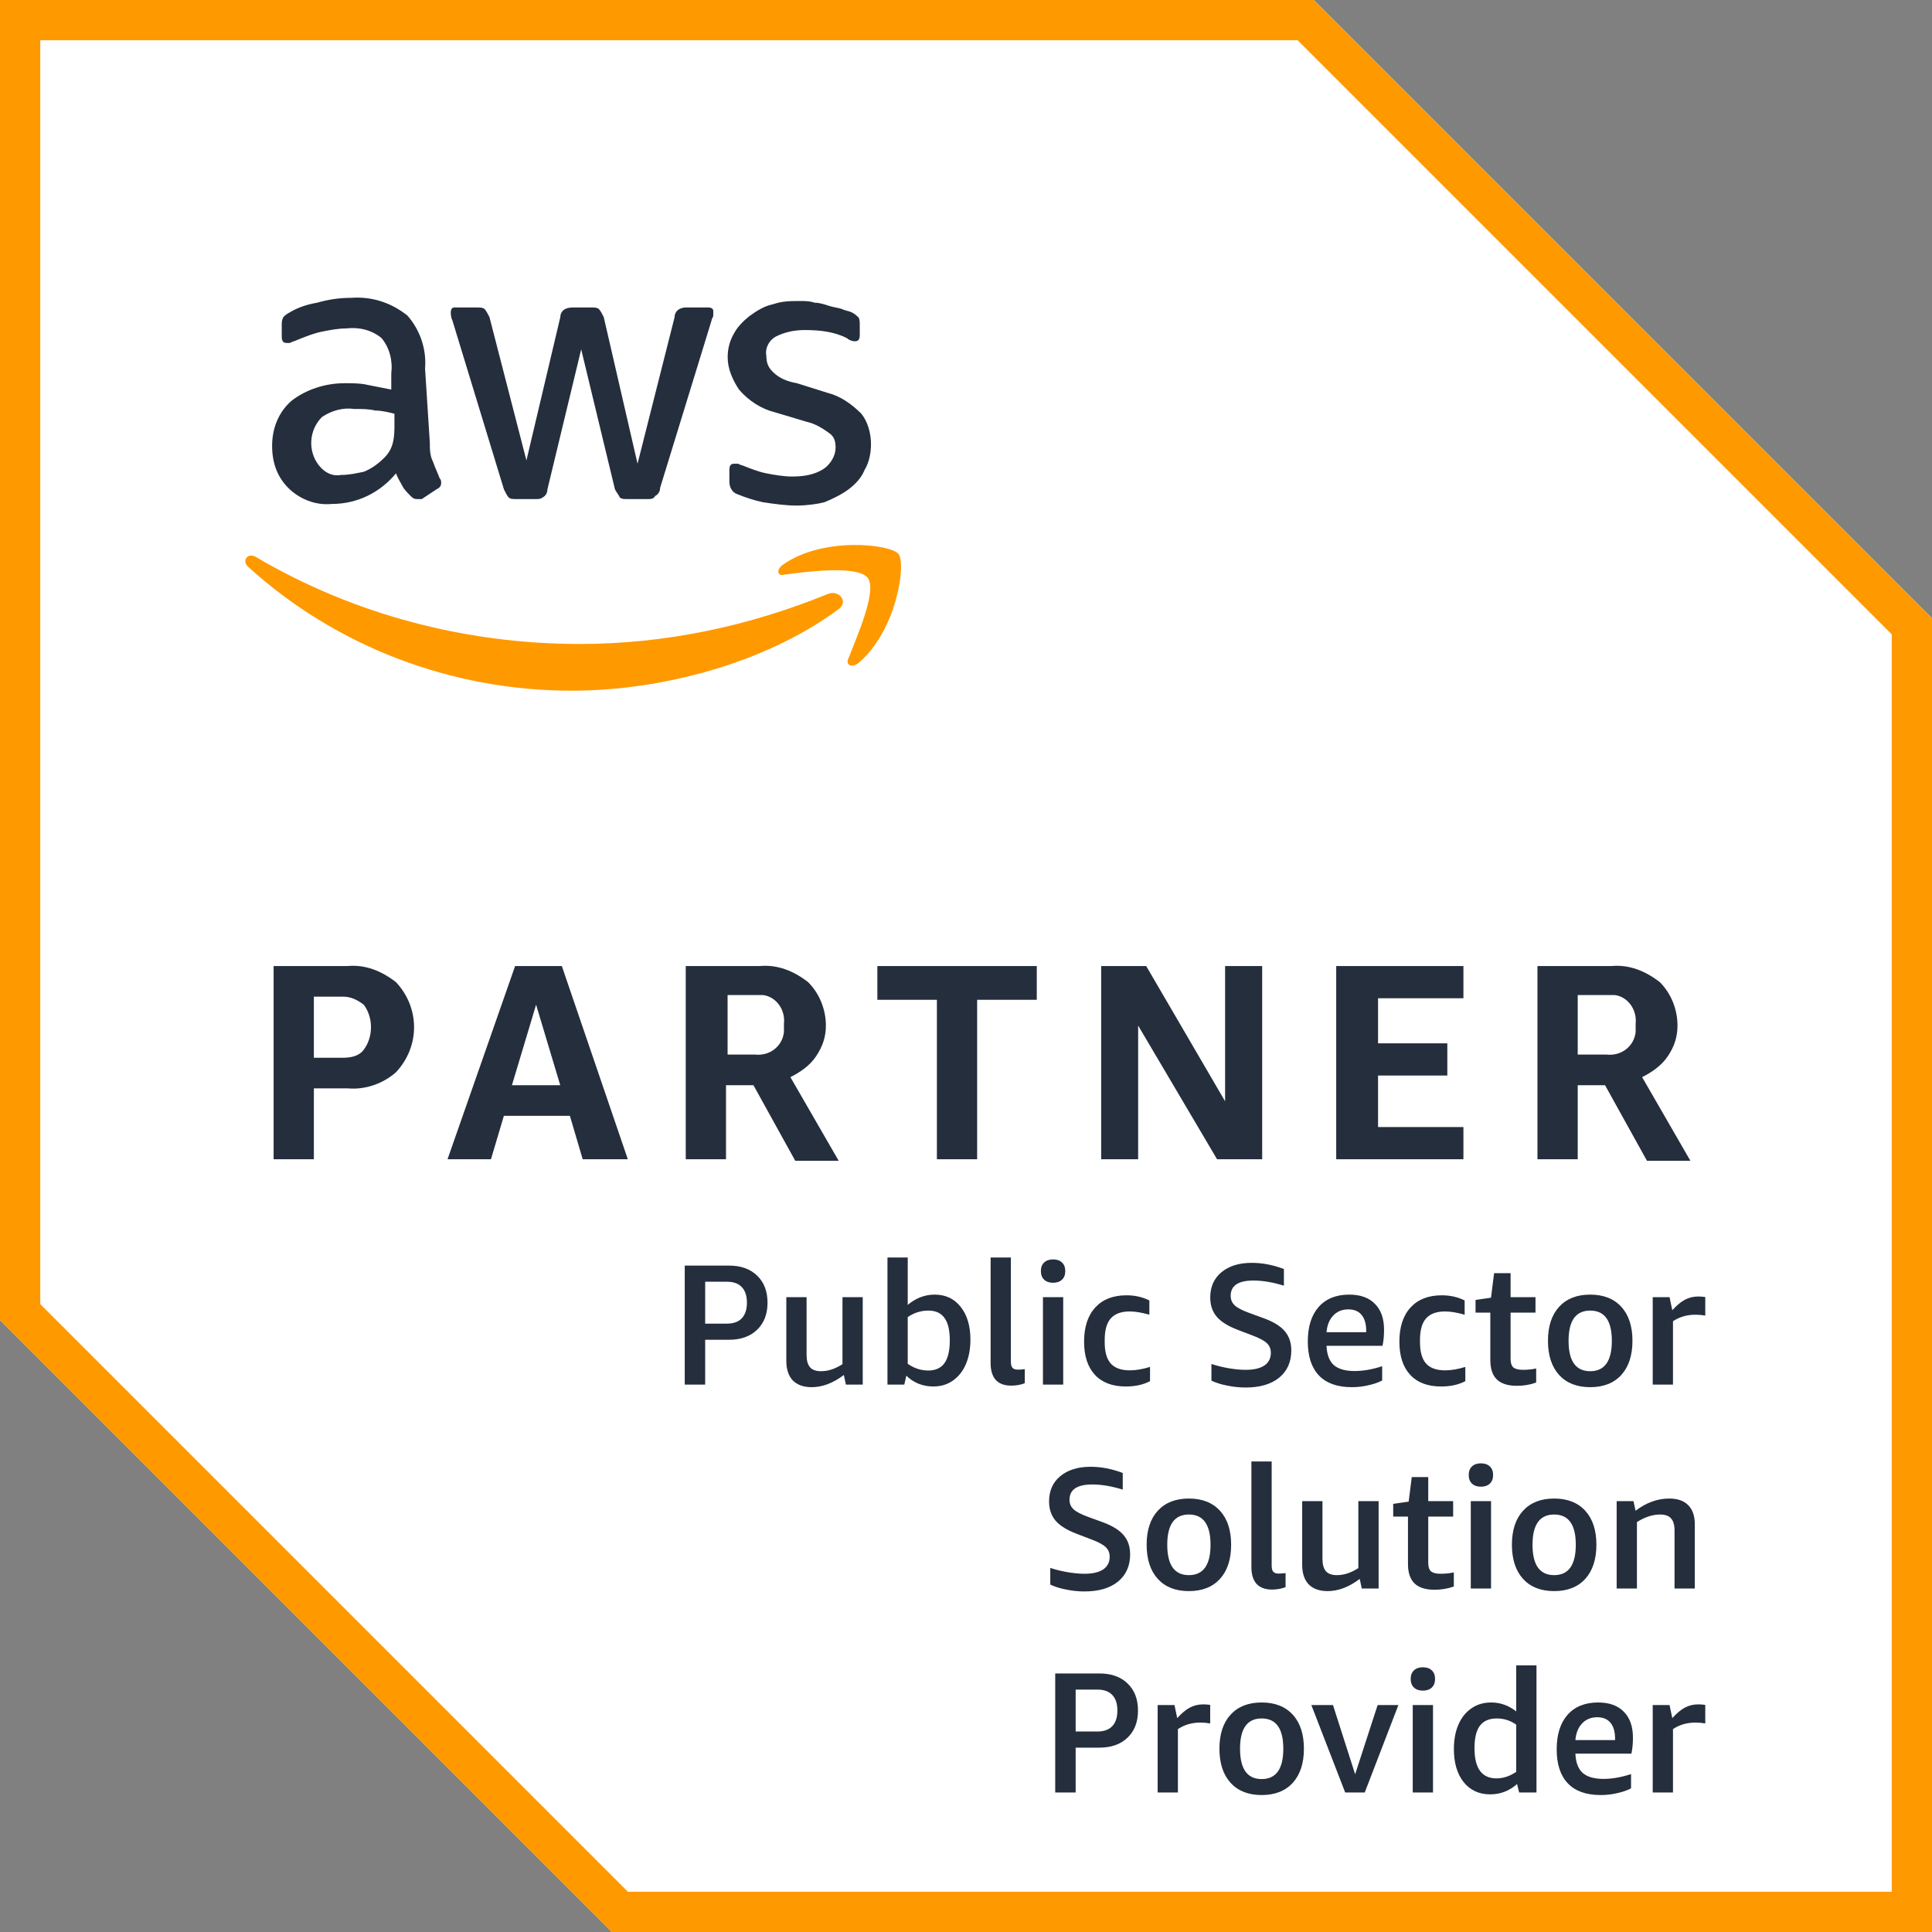
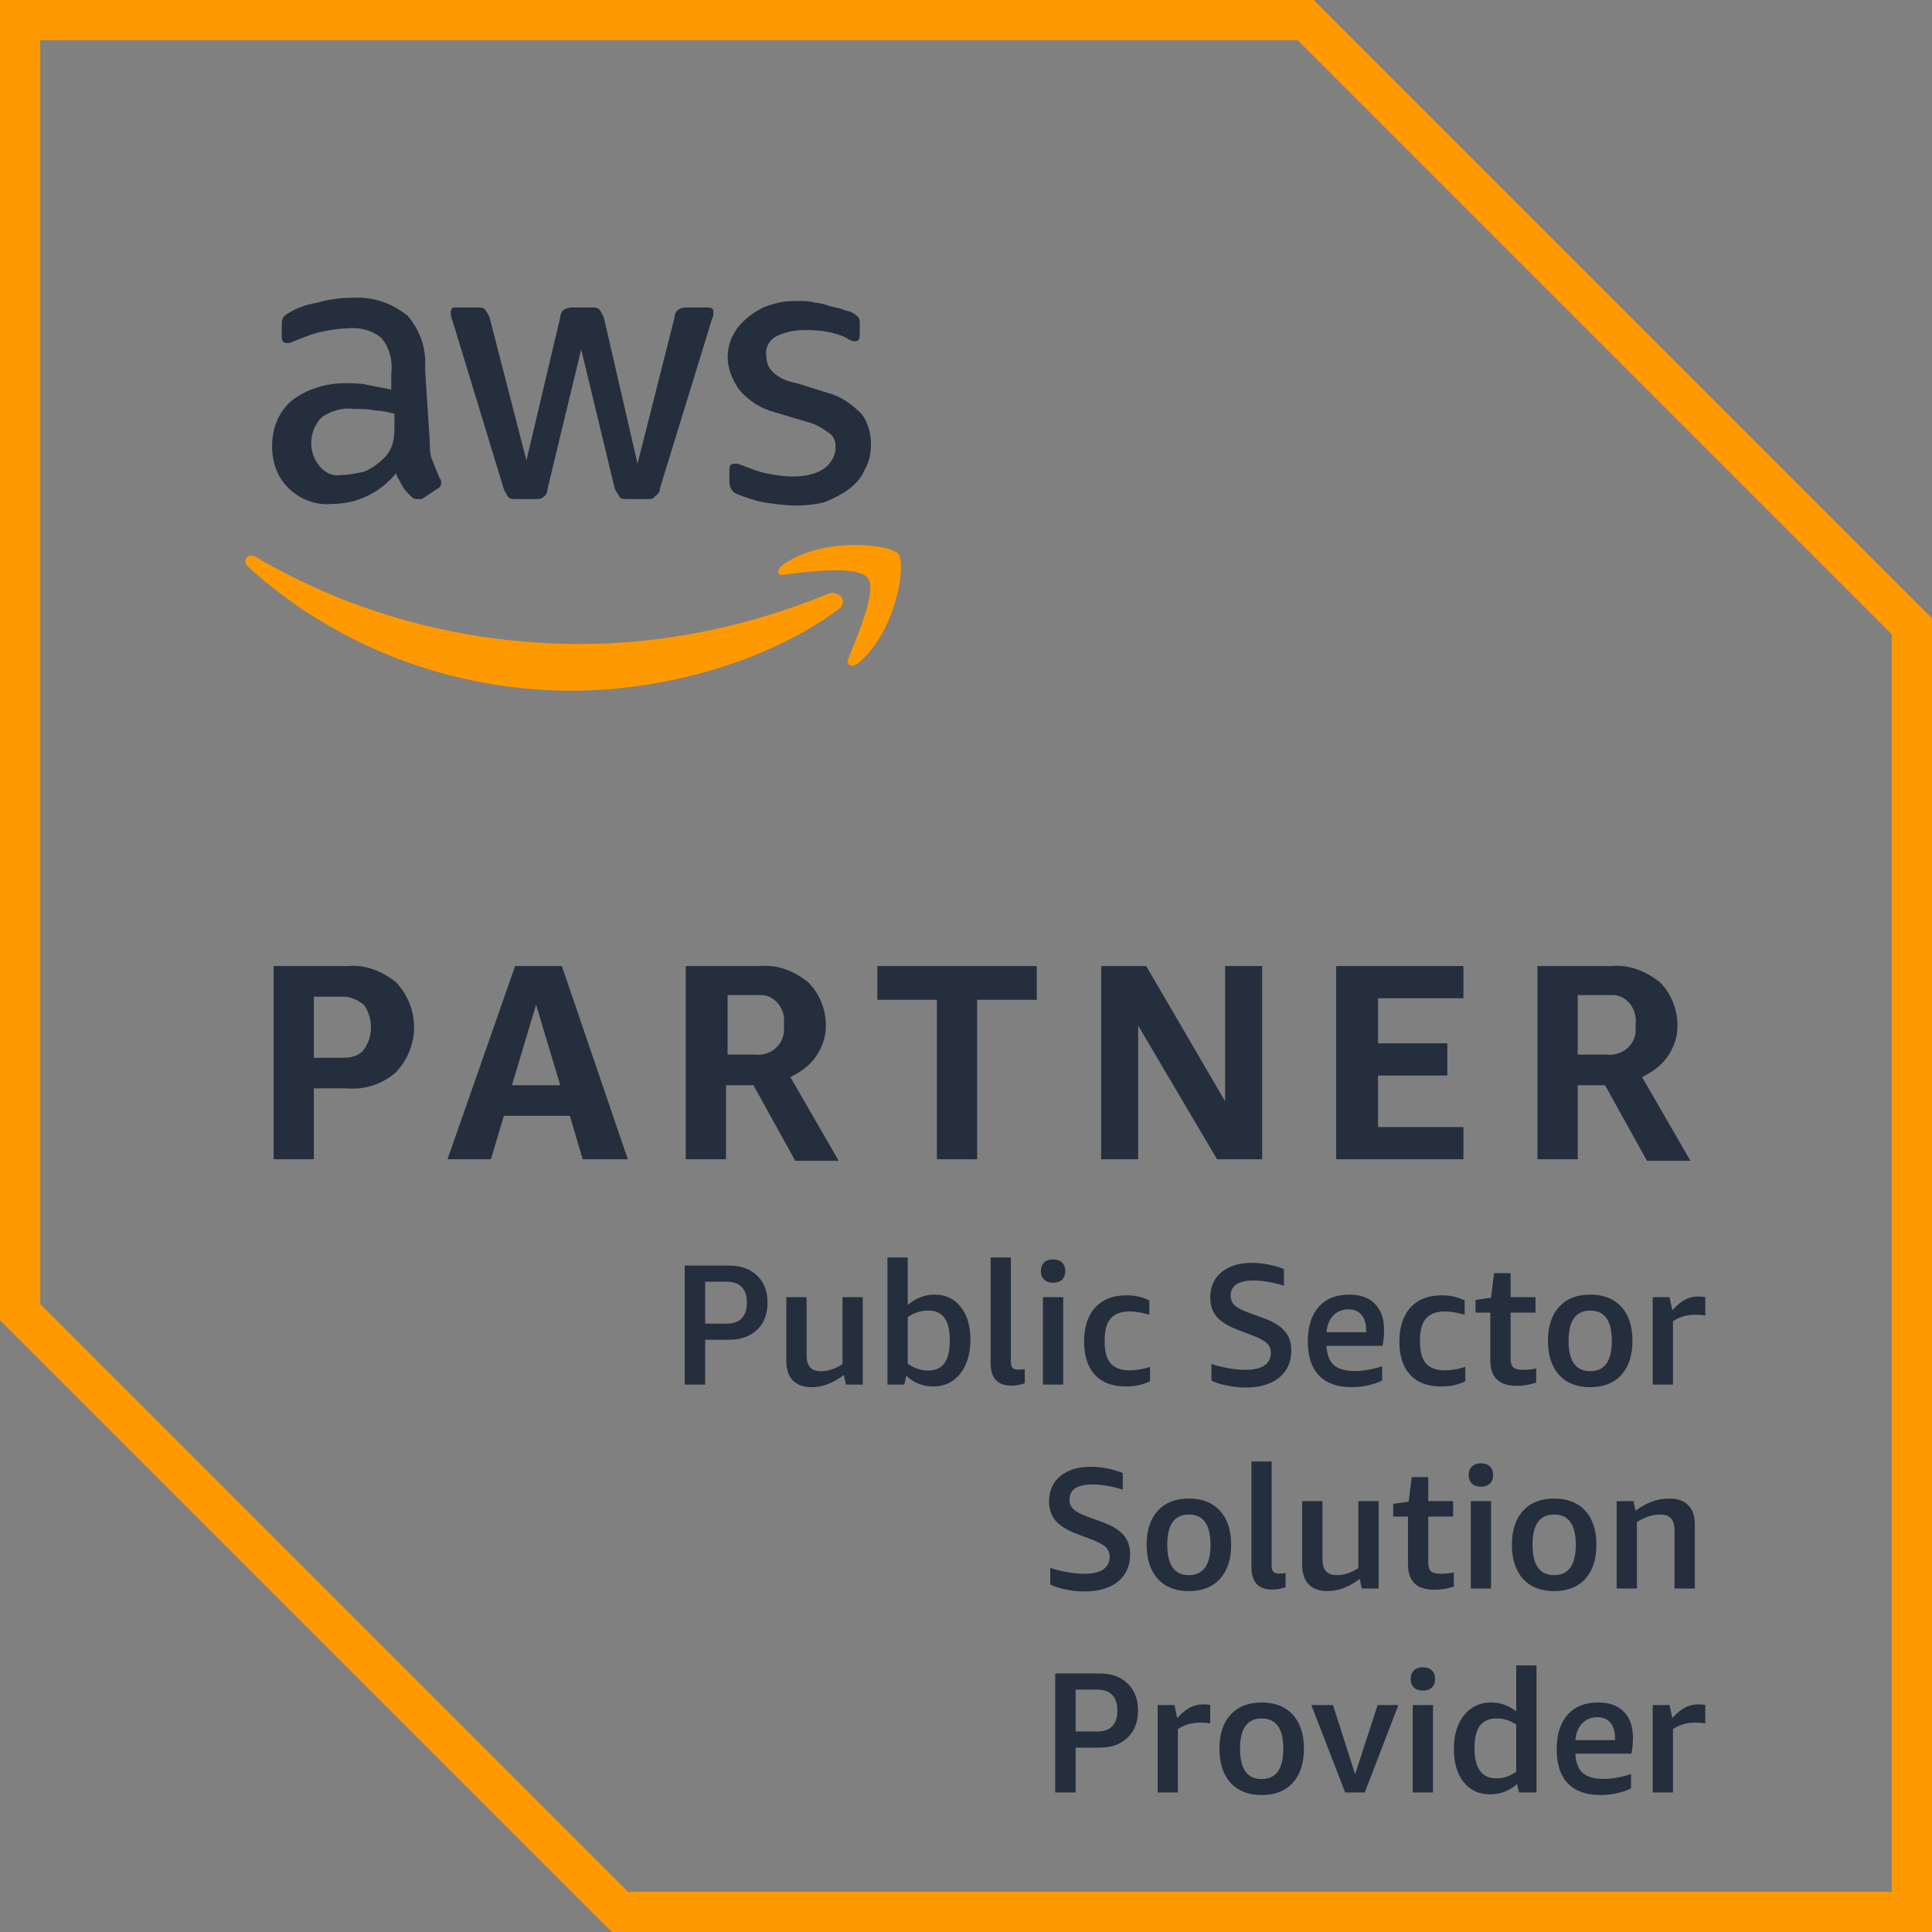
<svg xmlns="http://www.w3.org/2000/svg" width="180" height="180" viewBox="0 0 180 180" fill="none">
  <rect x="0" y="0" width="180" height="180" fill="#808080" stroke="none" />
-   <path d="M122.398 0H0V123L57 180H180V57.602L122.398 0Z" fill="white" />
  <path d="M120.898 3.75L176.25 59.102V176.25H58.5L3.75 121.5V3.75H120.898ZM122.398 0H0V123L57 180H180V57.602L122.398 0Z" fill="#FF9900" />
  <path d="M29.242 101.401V108.003H25.492V90.003H32.39C34.038 89.855 35.538 90.457 36.89 91.503C39.14 93.901 39.14 97.503 36.89 99.901C35.696 100.957 34.038 101.549 32.39 101.401H29.242ZM29.242 98.549H31.946C32.696 98.549 33.446 98.401 33.89 97.799C34.788 96.605 34.788 94.799 33.89 93.605C33.288 93.151 32.696 92.855 31.946 92.855H29.242V98.549ZM54.288 108.003L53.094 103.957H46.946L45.742 108.003H41.696L47.992 90.003H52.344L58.492 108.003H54.288ZM47.696 101.105H52.196L49.946 93.605L47.696 101.105ZM63.89 108.003V90.003H70.788C72.446 89.855 73.946 90.457 75.288 91.503C76.344 92.549 76.946 94.049 76.946 95.549C76.946 96.605 76.64 97.503 76.038 98.401C75.446 99.299 74.538 99.901 73.64 100.355L78.14 108.151H74.094L70.196 101.105H67.64V108.003H63.89ZM67.64 98.253H70.344C71.696 98.401 72.89 97.503 73.038 96.151C73.038 95.855 73.038 95.707 73.038 95.401C73.196 94.049 72.288 92.855 71.094 92.707C70.946 92.707 70.64 92.707 70.492 92.707H67.788V98.253H67.64ZM87.288 108.003V93.151H81.742V90.003H96.594V93.151H91.038V108.003H87.288ZM106.038 95.549V108.003H102.594V90.003H106.788L114.14 102.605V90.003H117.594V108.003H113.39L106.038 95.549ZM124.492 108.003V90.003H136.344V93.003H128.39V97.207H134.844V100.207H128.39V105.003H136.344V108.003H124.492ZM143.242 108.003V90.003H150.14C151.788 89.855 153.288 90.457 154.64 91.503C155.696 92.549 156.288 94.049 156.288 95.549C156.288 96.605 155.992 97.503 155.39 98.401C154.788 99.299 153.89 99.901 152.992 100.355L157.492 108.151H153.446L149.538 101.105H146.992V108.003H143.242ZM146.992 98.253H149.696C151.038 98.401 152.242 97.503 152.39 96.151C152.39 95.855 152.39 95.707 152.39 95.401C152.538 94.049 151.64 92.855 150.446 92.707C150.288 92.707 149.992 92.707 149.844 92.707H146.992V98.253Z" fill="#242E3D" />
  <path d="M40.046 41.249C40.046 41.851 40.046 42.453 40.352 43.045C40.5 43.499 40.796 44.101 40.954 44.545C41.102 44.703 41.102 44.851 41.102 44.999C41.102 45.295 40.954 45.453 40.648 45.601L39.296 46.499C39.296 46.499 39.148 46.499 38.852 46.499C38.546 46.499 38.398 46.351 38.25 46.203C37.954 45.897 37.648 45.601 37.5 45.295C37.352 44.999 37.046 44.545 36.898 44.101C35.398 45.897 33.296 46.953 30.898 46.953C29.398 47.101 27.898 46.499 26.852 45.453C25.796 44.397 25.352 43.045 25.352 41.545C25.352 39.897 25.954 38.397 27.148 37.351C28.5 36.295 30.296 35.703 32.102 35.703C32.852 35.703 33.602 35.703 34.204 35.851C34.954 35.999 35.704 36.147 36.454 36.295V34.795C36.602 33.601 36.296 32.397 35.546 31.499C34.648 30.749 33.454 30.453 32.25 30.601C31.5 30.601 30.75 30.749 30 30.897C29.25 31.045 28.5 31.351 27.75 31.647C27.454 31.795 27.296 31.795 27 31.953C26.852 31.953 26.852 31.953 26.704 31.953C26.398 31.953 26.25 31.795 26.25 31.351V30.295C26.25 29.999 26.25 29.851 26.398 29.545C26.546 29.397 26.704 29.249 27 29.101C27.75 28.647 28.648 28.351 29.546 28.203C30.602 27.897 31.648 27.749 32.704 27.749C34.648 27.601 36.454 28.203 37.954 29.397C39.148 30.749 39.75 32.545 39.602 34.351L40.046 41.249ZM31.796 44.249C32.546 44.249 33.148 44.101 33.898 43.953C34.648 43.647 35.25 43.203 35.852 42.601C36.148 42.295 36.454 41.851 36.602 41.249C36.75 40.647 36.75 40.045 36.75 39.453V38.545C36.148 38.397 35.546 38.249 34.954 38.249C34.352 38.101 33.75 38.101 33 38.101C31.954 37.953 30.898 38.249 30 38.851C28.796 40.045 28.648 41.999 29.704 43.351C30.296 44.101 31.046 44.397 31.796 44.249ZM48.148 46.499C47.852 46.499 47.546 46.499 47.398 46.351C47.25 46.203 47.102 45.897 46.953 45.601L42.148 29.851C42 29.545 42 29.249 42 29.101C42 28.795 42.148 28.647 42.296 28.647H42.454H44.398C44.704 28.647 45 28.647 45.148 28.795C45.296 28.953 45.454 29.249 45.602 29.545L49.046 42.897L52.203 29.545C52.203 29.249 52.352 28.953 52.648 28.795C52.954 28.647 53.25 28.647 53.398 28.647H55.046C55.352 28.647 55.648 28.647 55.796 28.795C55.954 28.953 56.102 29.249 56.25 29.545L59.398 43.203L62.852 29.545C62.852 29.249 63 28.953 63.296 28.795C63.602 28.647 63.75 28.647 64.046 28.647H66C66.296 28.647 66.454 28.795 66.454 28.953V29.101C66.454 29.249 66.454 29.249 66.454 29.397C66.454 29.545 66.296 29.703 66.296 29.851L61.5 45.453C61.5 45.749 61.352 46.045 61.046 46.203C60.898 46.499 60.602 46.499 60.296 46.499H58.5C58.204 46.499 57.898 46.499 57.75 46.351C57.602 46.045 57.454 45.897 57.296 45.601L54.148 32.545L51 45.601C51 45.897 50.852 46.203 50.546 46.351C50.398 46.499 50.102 46.499 49.953 46.499H48.148V46.499ZM74.25 47.101C73.204 47.101 72.148 46.953 71.102 46.795C70.352 46.647 69.454 46.351 68.704 46.045C68.249 45.897 67.954 45.453 67.954 44.851V43.795C67.954 43.351 68.102 43.203 68.398 43.203C68.546 43.203 68.704 43.203 68.704 43.203C68.852 43.203 69 43.351 69.148 43.351C69.898 43.647 70.648 43.953 71.398 44.101C72.148 44.249 73.046 44.397 73.796 44.397C74.852 44.397 75.898 44.249 76.796 43.647C77.398 43.203 77.852 42.453 77.852 41.703C77.852 41.101 77.704 40.647 77.25 40.351C76.648 39.897 75.898 39.453 75.148 39.295L72.148 38.397C70.954 38.101 69.75 37.351 68.852 36.295C68.25 35.397 67.796 34.351 67.796 33.295C67.796 32.545 67.954 31.795 68.398 31.045C68.704 30.453 69.296 29.851 69.898 29.397C70.5 28.953 71.25 28.499 72 28.351C72.898 28.045 73.648 28.045 74.546 28.045C75 28.045 75.454 28.045 75.898 28.203C76.352 28.203 76.796 28.351 77.25 28.499C77.704 28.647 77.999 28.647 78.454 28.795C78.749 28.953 79.046 28.953 79.352 29.101C79.648 29.249 79.796 29.397 79.954 29.545C80.102 29.703 80.102 29.999 80.102 30.295V31.203C80.102 31.647 79.954 31.795 79.648 31.795C79.352 31.795 79.046 31.647 78.898 31.499C77.704 30.897 76.352 30.749 75 30.749C74.102 30.749 73.204 30.897 72.296 31.351C71.704 31.647 71.25 32.397 71.398 33.147C71.398 33.749 71.546 34.203 72 34.647C72.602 35.249 73.352 35.545 74.25 35.703L77.102 36.601C78.296 36.897 79.352 37.647 80.25 38.545C80.852 39.295 81.148 40.351 81.148 41.397C81.148 42.147 81 43.045 80.546 43.795C80.25 44.545 79.648 45.147 79.046 45.601C78.454 46.045 77.546 46.499 76.796 46.795C76.204 46.953 75.148 47.101 74.25 47.101Z" fill="#242E3D" />
  <path d="M77.999 56.85C71.249 61.794 61.647 64.35 53.249 64.35C42.147 64.35 31.351 60.294 23.101 52.794C22.499 52.202 23.101 51.452 23.851 51.896C32.999 57.294 43.499 59.998 53.999 59.998C61.953 59.998 69.749 58.35 77.101 55.35C78.147 54.896 79.203 56.1 77.999 56.85ZM79.045 61.35C78.749 61.952 79.351 62.248 79.953 61.794C83.545 58.794 84.453 52.498 83.703 51.6C82.953 50.702 76.647 49.952 72.897 52.646C72.295 53.1 72.453 53.702 73.045 53.544C75.147 53.248 79.953 52.646 80.851 53.85C81.749 55.044 79.795 59.396 79.045 61.35Z" fill="#FF9900" />
  <path d="M65.7 124.824V129H63.796V117.912H67.908C69.018 117.912 69.892 118.221 70.532 118.84C71.183 119.459 71.508 120.301 71.508 121.368C71.508 122.435 71.183 123.277 70.532 123.896C69.892 124.515 69.018 124.824 67.908 124.824H65.7ZM65.7 123.32H67.716C68.335 123.32 68.799 123.155 69.108 122.824C69.428 122.493 69.588 122.008 69.588 121.368C69.588 120.728 69.428 120.243 69.108 119.912C68.799 119.581 68.335 119.416 67.716 119.416H65.7V123.32ZM78.811 129L78.62 128.104C77.617 128.861 76.62 129.24 75.627 129.24C74.87 129.24 74.284 129.032 73.868 128.616C73.462 128.189 73.26 127.581 73.26 126.792V120.856H75.147V126.232C75.147 126.755 75.254 127.139 75.468 127.384C75.681 127.629 76.022 127.752 76.492 127.752C77.153 127.752 77.82 127.533 78.492 127.096V120.856H80.379V129H78.811ZM82.683 129V117.16H84.571V121.576C85.329 120.936 86.166 120.616 87.083 120.616C88.097 120.616 88.902 120.995 89.499 121.752C90.107 122.509 90.411 123.528 90.411 124.808C90.411 125.661 90.273 126.419 89.995 127.08C89.718 127.731 89.318 128.243 88.795 128.616C88.273 128.989 87.659 129.176 86.955 129.176C86.475 129.176 86.017 129.091 85.579 128.92C85.142 128.739 84.763 128.488 84.443 128.168L84.251 129H82.683ZM86.491 122.104C85.798 122.104 85.158 122.307 84.571 122.712V127.064C85.169 127.48 85.803 127.688 86.475 127.688C87.158 127.688 87.665 127.459 87.995 127C88.326 126.531 88.491 125.821 88.491 124.872C88.491 123.933 88.326 123.24 87.995 122.792C87.675 122.333 87.174 122.104 86.491 122.104ZM95.477 128.872C95.082 129.021 94.661 129.096 94.213 129.096C93.583 129.096 93.103 128.92 92.773 128.568C92.453 128.205 92.293 127.683 92.293 127V117.16H94.181V126.856C94.181 127.123 94.229 127.315 94.325 127.432C94.431 127.549 94.602 127.608 94.837 127.608C95.029 127.608 95.242 127.592 95.477 127.56V128.872ZM97.169 129V120.856H99.057V129H97.169ZM98.113 119.512C97.761 119.512 97.484 119.416 97.281 119.224C97.079 119.032 96.977 118.765 96.977 118.424C96.977 118.083 97.079 117.816 97.281 117.624C97.484 117.432 97.761 117.336 98.113 117.336C98.465 117.336 98.743 117.432 98.945 117.624C99.148 117.816 99.249 118.083 99.249 118.424C99.249 118.765 99.148 119.032 98.945 119.224C98.743 119.416 98.465 119.512 98.113 119.512ZM107.146 128.68C106.516 129.011 105.764 129.176 104.89 129.176C103.642 129.176 102.682 128.813 102.01 128.088C101.338 127.363 101.002 126.333 101.002 125C101.002 123.635 101.348 122.573 102.042 121.816C102.735 121.059 103.706 120.68 104.954 120.68C105.732 120.68 106.442 120.84 107.082 121.16V122.488C106.367 122.285 105.759 122.184 105.258 122.184C104.458 122.184 103.866 122.403 103.482 122.84C103.108 123.267 102.922 123.933 102.922 124.84V125.048C102.922 125.944 103.108 126.605 103.482 127.032C103.866 127.459 104.458 127.672 105.258 127.672C105.834 127.672 106.463 127.565 107.146 127.352V128.68ZM115.315 123.896C114.419 123.555 113.768 123.149 113.363 122.68C112.958 122.2 112.755 121.603 112.755 120.888C112.755 119.896 113.102 119.112 113.795 118.536C114.499 117.949 115.443 117.656 116.627 117.656C117.608 117.656 118.606 117.848 119.619 118.232V119.784C118.584 119.464 117.64 119.304 116.787 119.304C115.368 119.304 114.659 119.779 114.659 120.728C114.659 121.091 114.787 121.389 115.043 121.624C115.299 121.859 115.752 122.093 116.403 122.328L117.763 122.824C118.659 123.155 119.304 123.555 119.699 124.024C120.104 124.493 120.307 125.091 120.307 125.816C120.307 126.893 119.928 127.741 119.171 128.36C118.414 128.968 117.374 129.272 116.051 129.272C115.486 129.272 114.92 129.213 114.355 129.096C113.79 128.989 113.294 128.835 112.867 128.632V127.08C113.39 127.251 113.934 127.384 114.499 127.48C115.075 127.576 115.592 127.624 116.051 127.624C116.808 127.624 117.39 127.491 117.795 127.224C118.2 126.947 118.403 126.552 118.403 126.04C118.403 125.677 118.28 125.379 118.035 125.144C117.79 124.909 117.358 124.675 116.739 124.44L115.315 123.896ZM123.589 125.384C123.621 126.195 123.845 126.792 124.261 127.176C124.688 127.549 125.339 127.736 126.213 127.736C127.003 127.736 127.856 127.587 128.773 127.288V128.616C128.411 128.808 127.979 128.957 127.477 129.064C126.987 129.181 126.475 129.24 125.941 129.24C124.597 129.24 123.579 128.877 122.885 128.152C122.192 127.427 121.845 126.371 121.845 124.984C121.845 123.608 122.181 122.536 122.853 121.768C123.536 121 124.485 120.616 125.701 120.616C126.747 120.616 127.547 120.904 128.101 121.48C128.667 122.045 128.949 122.851 128.949 123.896C128.949 124.451 128.901 124.947 128.805 125.384H123.589ZM125.621 121.992C125.045 121.992 124.576 122.184 124.213 122.568C123.851 122.952 123.643 123.469 123.589 124.12H127.285V123.992C127.285 123.341 127.141 122.845 126.853 122.504C126.576 122.163 126.165 121.992 125.621 121.992ZM136.521 128.68C135.891 129.011 135.139 129.176 134.265 129.176C133.017 129.176 132.057 128.813 131.385 128.088C130.713 127.363 130.377 126.333 130.377 125C130.377 123.635 130.723 122.573 131.417 121.816C132.11 121.059 133.081 120.68 134.329 120.68C135.107 120.68 135.817 120.84 136.457 121.16V122.488C135.742 122.285 135.134 122.184 134.633 122.184C133.833 122.184 133.241 122.403 132.857 122.84C132.483 123.267 132.297 123.933 132.297 124.84V125.048C132.297 125.944 132.483 126.605 132.857 127.032C133.241 127.459 133.833 127.672 134.633 127.672C135.209 127.672 135.838 127.565 136.521 127.352V128.68ZM143.122 128.808C142.567 129.011 141.97 129.112 141.33 129.112C140.487 129.112 139.863 128.915 139.458 128.52C139.052 128.125 138.85 127.523 138.85 126.712V122.296H137.474V121.112L138.914 120.904L139.202 118.616H140.738V120.856H143.058V122.296H140.738V126.616C140.738 126.979 140.823 127.24 140.994 127.4C141.175 127.549 141.474 127.624 141.89 127.624C142.338 127.624 142.748 127.581 143.122 127.496V128.808ZM148.156 129.24C146.919 129.24 145.954 128.861 145.26 128.104C144.567 127.336 144.22 126.275 144.22 124.92C144.22 123.565 144.567 122.509 145.26 121.752C145.954 120.995 146.919 120.616 148.156 120.616C149.394 120.616 150.359 120.995 151.052 121.752C151.746 122.509 152.092 123.565 152.092 124.92C152.092 126.275 151.746 127.336 151.052 128.104C150.359 128.861 149.394 129.24 148.156 129.24ZM148.156 127.752C149.5 127.752 150.172 126.808 150.172 124.92C150.172 123.043 149.5 122.104 148.156 122.104C146.812 122.104 146.14 123.043 146.14 124.92C146.14 126.808 146.812 127.752 148.156 127.752ZM153.98 129V120.856H155.548L155.804 122.072C156.231 121.603 156.631 121.272 157.004 121.08C157.377 120.888 157.783 120.792 158.22 120.792C158.423 120.792 158.641 120.808 158.876 120.84V122.568C158.577 122.515 158.273 122.488 157.964 122.488C157.175 122.488 156.476 122.691 155.868 123.096V129H153.98ZM100.299 142.896C99.403 142.555 98.753 142.149 98.347 141.68C97.942 141.2 97.739 140.603 97.739 139.888C97.739 138.896 98.086 138.112 98.779 137.536C99.483 136.949 100.427 136.656 101.611 136.656C102.593 136.656 103.59 136.848 104.603 137.232V138.784C103.569 138.464 102.625 138.304 101.771 138.304C100.353 138.304 99.643 138.779 99.643 139.728C99.643 140.091 99.771 140.389 100.027 140.624C100.283 140.859 100.737 141.093 101.387 141.328L102.747 141.824C103.643 142.155 104.289 142.555 104.683 143.024C105.089 143.493 105.291 144.091 105.291 144.816C105.291 145.893 104.913 146.741 104.155 147.36C103.398 147.968 102.358 148.272 101.035 148.272C100.47 148.272 99.905 148.213 99.339 148.096C98.774 147.989 98.278 147.835 97.851 147.632V146.08C98.374 146.251 98.918 146.384 99.483 146.48C100.059 146.576 100.577 146.624 101.035 146.624C101.793 146.624 102.374 146.491 102.779 146.224C103.185 145.947 103.387 145.552 103.387 145.04C103.387 144.677 103.265 144.379 103.019 144.144C102.774 143.909 102.342 143.675 101.723 143.44L100.299 142.896ZM110.766 148.24C109.528 148.24 108.563 147.861 107.87 147.104C107.176 146.336 106.83 145.275 106.83 143.92C106.83 142.565 107.176 141.509 107.87 140.752C108.563 139.995 109.528 139.616 110.766 139.616C112.003 139.616 112.968 139.995 113.662 140.752C114.355 141.509 114.702 142.565 114.702 143.92C114.702 145.275 114.355 146.336 113.662 147.104C112.968 147.861 112.003 148.24 110.766 148.24ZM110.766 146.752C112.11 146.752 112.782 145.808 112.782 143.92C112.782 142.043 112.11 141.104 110.766 141.104C109.422 141.104 108.75 142.043 108.75 143.92C108.75 145.808 109.422 146.752 110.766 146.752ZM119.774 147.872C119.379 148.021 118.958 148.096 118.51 148.096C117.88 148.096 117.4 147.92 117.07 147.568C116.75 147.205 116.59 146.683 116.59 146V136.16H118.478V145.856C118.478 146.123 118.526 146.315 118.622 146.432C118.728 146.549 118.899 146.608 119.134 146.608C119.326 146.608 119.539 146.592 119.774 146.56V147.872ZM126.874 148L126.682 147.104C125.679 147.861 124.682 148.24 123.69 148.24C122.933 148.24 122.346 148.032 121.93 147.616C121.525 147.189 121.322 146.581 121.322 145.792V139.856H123.21V145.232C123.21 145.755 123.317 146.139 123.53 146.384C123.743 146.629 124.085 146.752 124.554 146.752C125.215 146.752 125.882 146.533 126.554 146.096V139.856H128.442V148H126.874ZM135.45 147.808C134.895 148.011 134.298 148.112 133.658 148.112C132.815 148.112 132.191 147.915 131.786 147.52C131.38 147.125 131.178 146.523 131.178 145.712V141.296H129.802V140.112L131.242 139.904L131.53 137.616H133.066V139.856H135.386V141.296H133.066V145.616C133.066 145.979 133.151 146.24 133.322 146.4C133.503 146.549 133.802 146.624 134.218 146.624C134.666 146.624 135.076 146.581 135.45 146.496V147.808ZM137.029 148V139.856H138.917V148H137.029ZM137.973 138.512C137.621 138.512 137.343 138.416 137.141 138.224C136.938 138.032 136.837 137.765 136.837 137.424C136.837 137.083 136.938 136.816 137.141 136.624C137.343 136.432 137.621 136.336 137.973 136.336C138.325 136.336 138.602 136.432 138.805 136.624C139.007 136.816 139.109 137.083 139.109 137.424C139.109 137.765 139.007 138.032 138.805 138.224C138.602 138.416 138.325 138.512 137.973 138.512ZM144.797 148.24C143.56 148.24 142.594 147.861 141.901 147.104C141.208 146.336 140.861 145.275 140.861 143.92C140.861 142.565 141.208 141.509 141.901 140.752C142.594 139.995 143.56 139.616 144.797 139.616C146.034 139.616 147 139.995 147.693 140.752C148.386 141.509 148.733 142.565 148.733 143.92C148.733 145.275 148.386 146.336 147.693 147.104C147 147.861 146.034 148.24 144.797 148.24ZM144.797 146.752C146.141 146.752 146.813 145.808 146.813 143.92C146.813 142.043 146.141 141.104 144.797 141.104C143.453 141.104 142.781 142.043 142.781 143.92C142.781 145.808 143.453 146.752 144.797 146.752ZM156.013 148V142.608C156.013 142.085 155.906 141.707 155.693 141.472C155.479 141.227 155.138 141.104 154.669 141.104C153.965 141.104 153.245 141.339 152.509 141.808V148H150.621V139.856H152.189L152.381 140.752C153.383 139.995 154.429 139.616 155.517 139.616C156.295 139.616 156.887 139.824 157.293 140.24C157.698 140.645 157.901 141.237 157.901 142.016V148H156.013ZM100.216 162.824V167H98.312V155.912H102.424C103.533 155.912 104.408 156.221 105.048 156.84C105.699 157.459 106.024 158.301 106.024 159.368C106.024 160.435 105.699 161.277 105.048 161.896C104.408 162.515 103.533 162.824 102.424 162.824H100.216ZM100.216 161.32H102.232C102.851 161.32 103.315 161.155 103.624 160.824C103.944 160.493 104.104 160.008 104.104 159.368C104.104 158.728 103.944 158.243 103.624 157.912C103.315 157.581 102.851 157.416 102.232 157.416H100.216V161.32ZM107.855 167V158.856H109.423L109.679 160.072C110.106 159.603 110.506 159.272 110.879 159.08C111.252 158.888 111.658 158.792 112.095 158.792C112.298 158.792 112.516 158.808 112.751 158.84V160.568C112.452 160.515 112.148 160.488 111.839 160.488C111.05 160.488 110.351 160.691 109.743 161.096V167H107.855ZM117.547 167.24C116.31 167.24 115.344 166.861 114.651 166.104C113.958 165.336 113.611 164.275 113.611 162.92C113.611 161.565 113.958 160.509 114.651 159.752C115.344 158.995 116.31 158.616 117.547 158.616C118.784 158.616 119.75 158.995 120.443 159.752C121.136 160.509 121.483 161.565 121.483 162.92C121.483 164.275 121.136 165.336 120.443 166.104C119.75 166.861 118.784 167.24 117.547 167.24ZM117.547 165.752C118.891 165.752 119.563 164.808 119.563 162.92C119.563 161.043 118.891 160.104 117.547 160.104C116.203 160.104 115.531 161.043 115.531 162.92C115.531 164.808 116.203 165.752 117.547 165.752ZM125.327 167L122.175 158.856H124.191L126.255 165.304L128.351 158.856H130.286L127.151 167H125.327ZM131.622 167V158.856H133.51V167H131.622ZM132.566 157.512C132.214 157.512 131.937 157.416 131.734 157.224C131.532 157.032 131.43 156.765 131.43 156.424C131.43 156.083 131.532 155.816 131.734 155.624C131.937 155.432 132.214 155.336 132.566 155.336C132.918 155.336 133.196 155.432 133.398 155.624C133.601 155.816 133.702 156.083 133.702 156.424C133.702 156.765 133.601 157.032 133.398 157.224C133.196 157.416 132.918 157.512 132.566 157.512ZM141.535 167L141.343 166.216C140.617 166.856 139.78 167.176 138.831 167.176C137.807 167.176 136.985 166.797 136.367 166.04C135.759 165.272 135.455 164.243 135.455 162.952C135.455 162.099 135.593 161.347 135.871 160.696C136.148 160.045 136.548 159.539 137.071 159.176C137.593 158.803 138.212 158.616 138.927 158.616C139.78 158.616 140.559 158.893 141.263 159.448V155.16H143.151V167H141.535ZM139.423 165.688C140.052 165.688 140.665 165.485 141.263 165.08V160.68C140.719 160.296 140.116 160.104 139.455 160.104C138.74 160.104 138.212 160.333 137.871 160.792C137.54 161.24 137.375 161.933 137.375 162.872C137.375 164.749 138.057 165.688 139.423 165.688ZM146.777 163.384C146.809 164.195 147.033 164.792 147.449 165.176C147.876 165.549 148.526 165.736 149.401 165.736C150.19 165.736 151.044 165.587 151.961 165.288V166.616C151.598 166.808 151.166 166.957 150.665 167.064C150.174 167.181 149.662 167.24 149.129 167.24C147.785 167.24 146.766 166.877 146.073 166.152C145.38 165.427 145.033 164.371 145.033 162.984C145.033 161.608 145.369 160.536 146.041 159.768C146.724 159 147.673 158.616 148.889 158.616C149.934 158.616 150.734 158.904 151.289 159.48C151.854 160.045 152.137 160.851 152.137 161.896C152.137 162.451 152.089 162.947 151.993 163.384H146.777ZM148.809 159.992C148.233 159.992 147.764 160.184 147.401 160.568C147.038 160.952 146.83 161.469 146.777 162.12H150.473V161.992C150.473 161.341 150.329 160.845 150.041 160.504C149.764 160.163 149.353 159.992 148.809 159.992ZM153.98 167V158.856H155.548L155.804 160.072C156.231 159.603 156.631 159.272 157.004 159.08C157.377 158.888 157.783 158.792 158.22 158.792C158.423 158.792 158.641 158.808 158.876 158.84V160.568C158.577 160.515 158.273 160.488 157.964 160.488C157.175 160.488 156.476 160.691 155.868 161.096V167H153.98Z" fill="#242E3D" />
</svg>